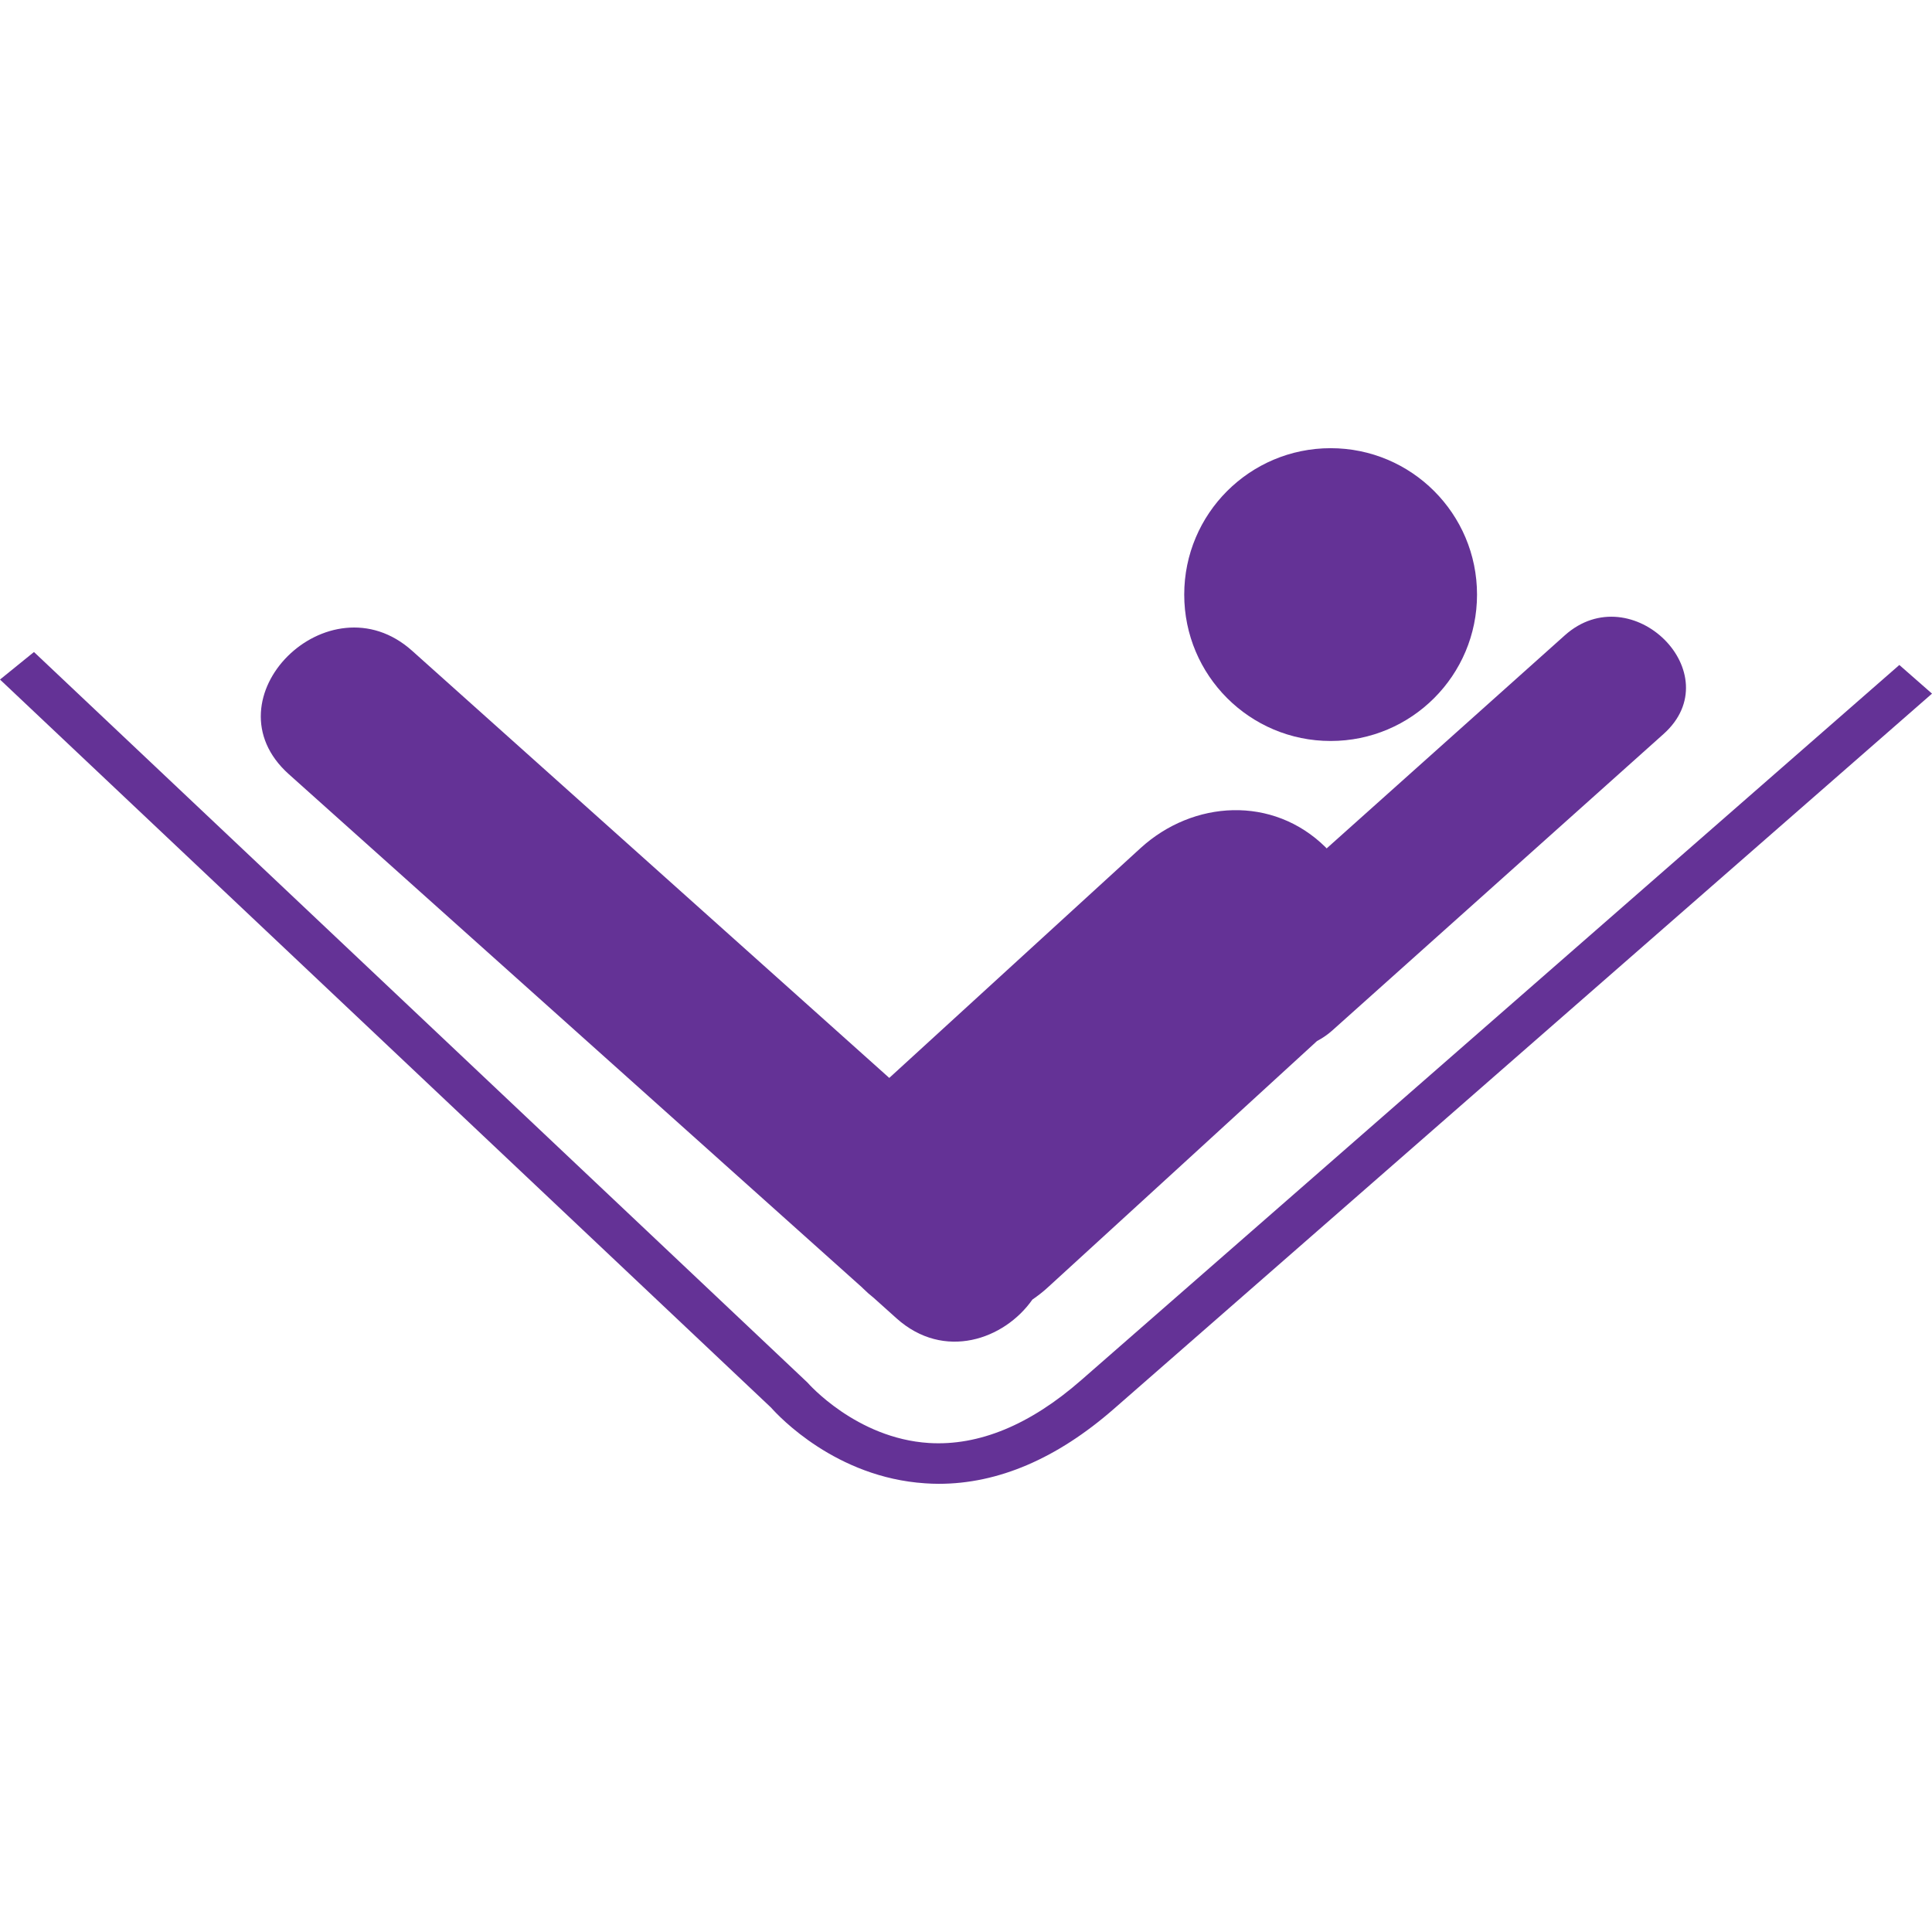
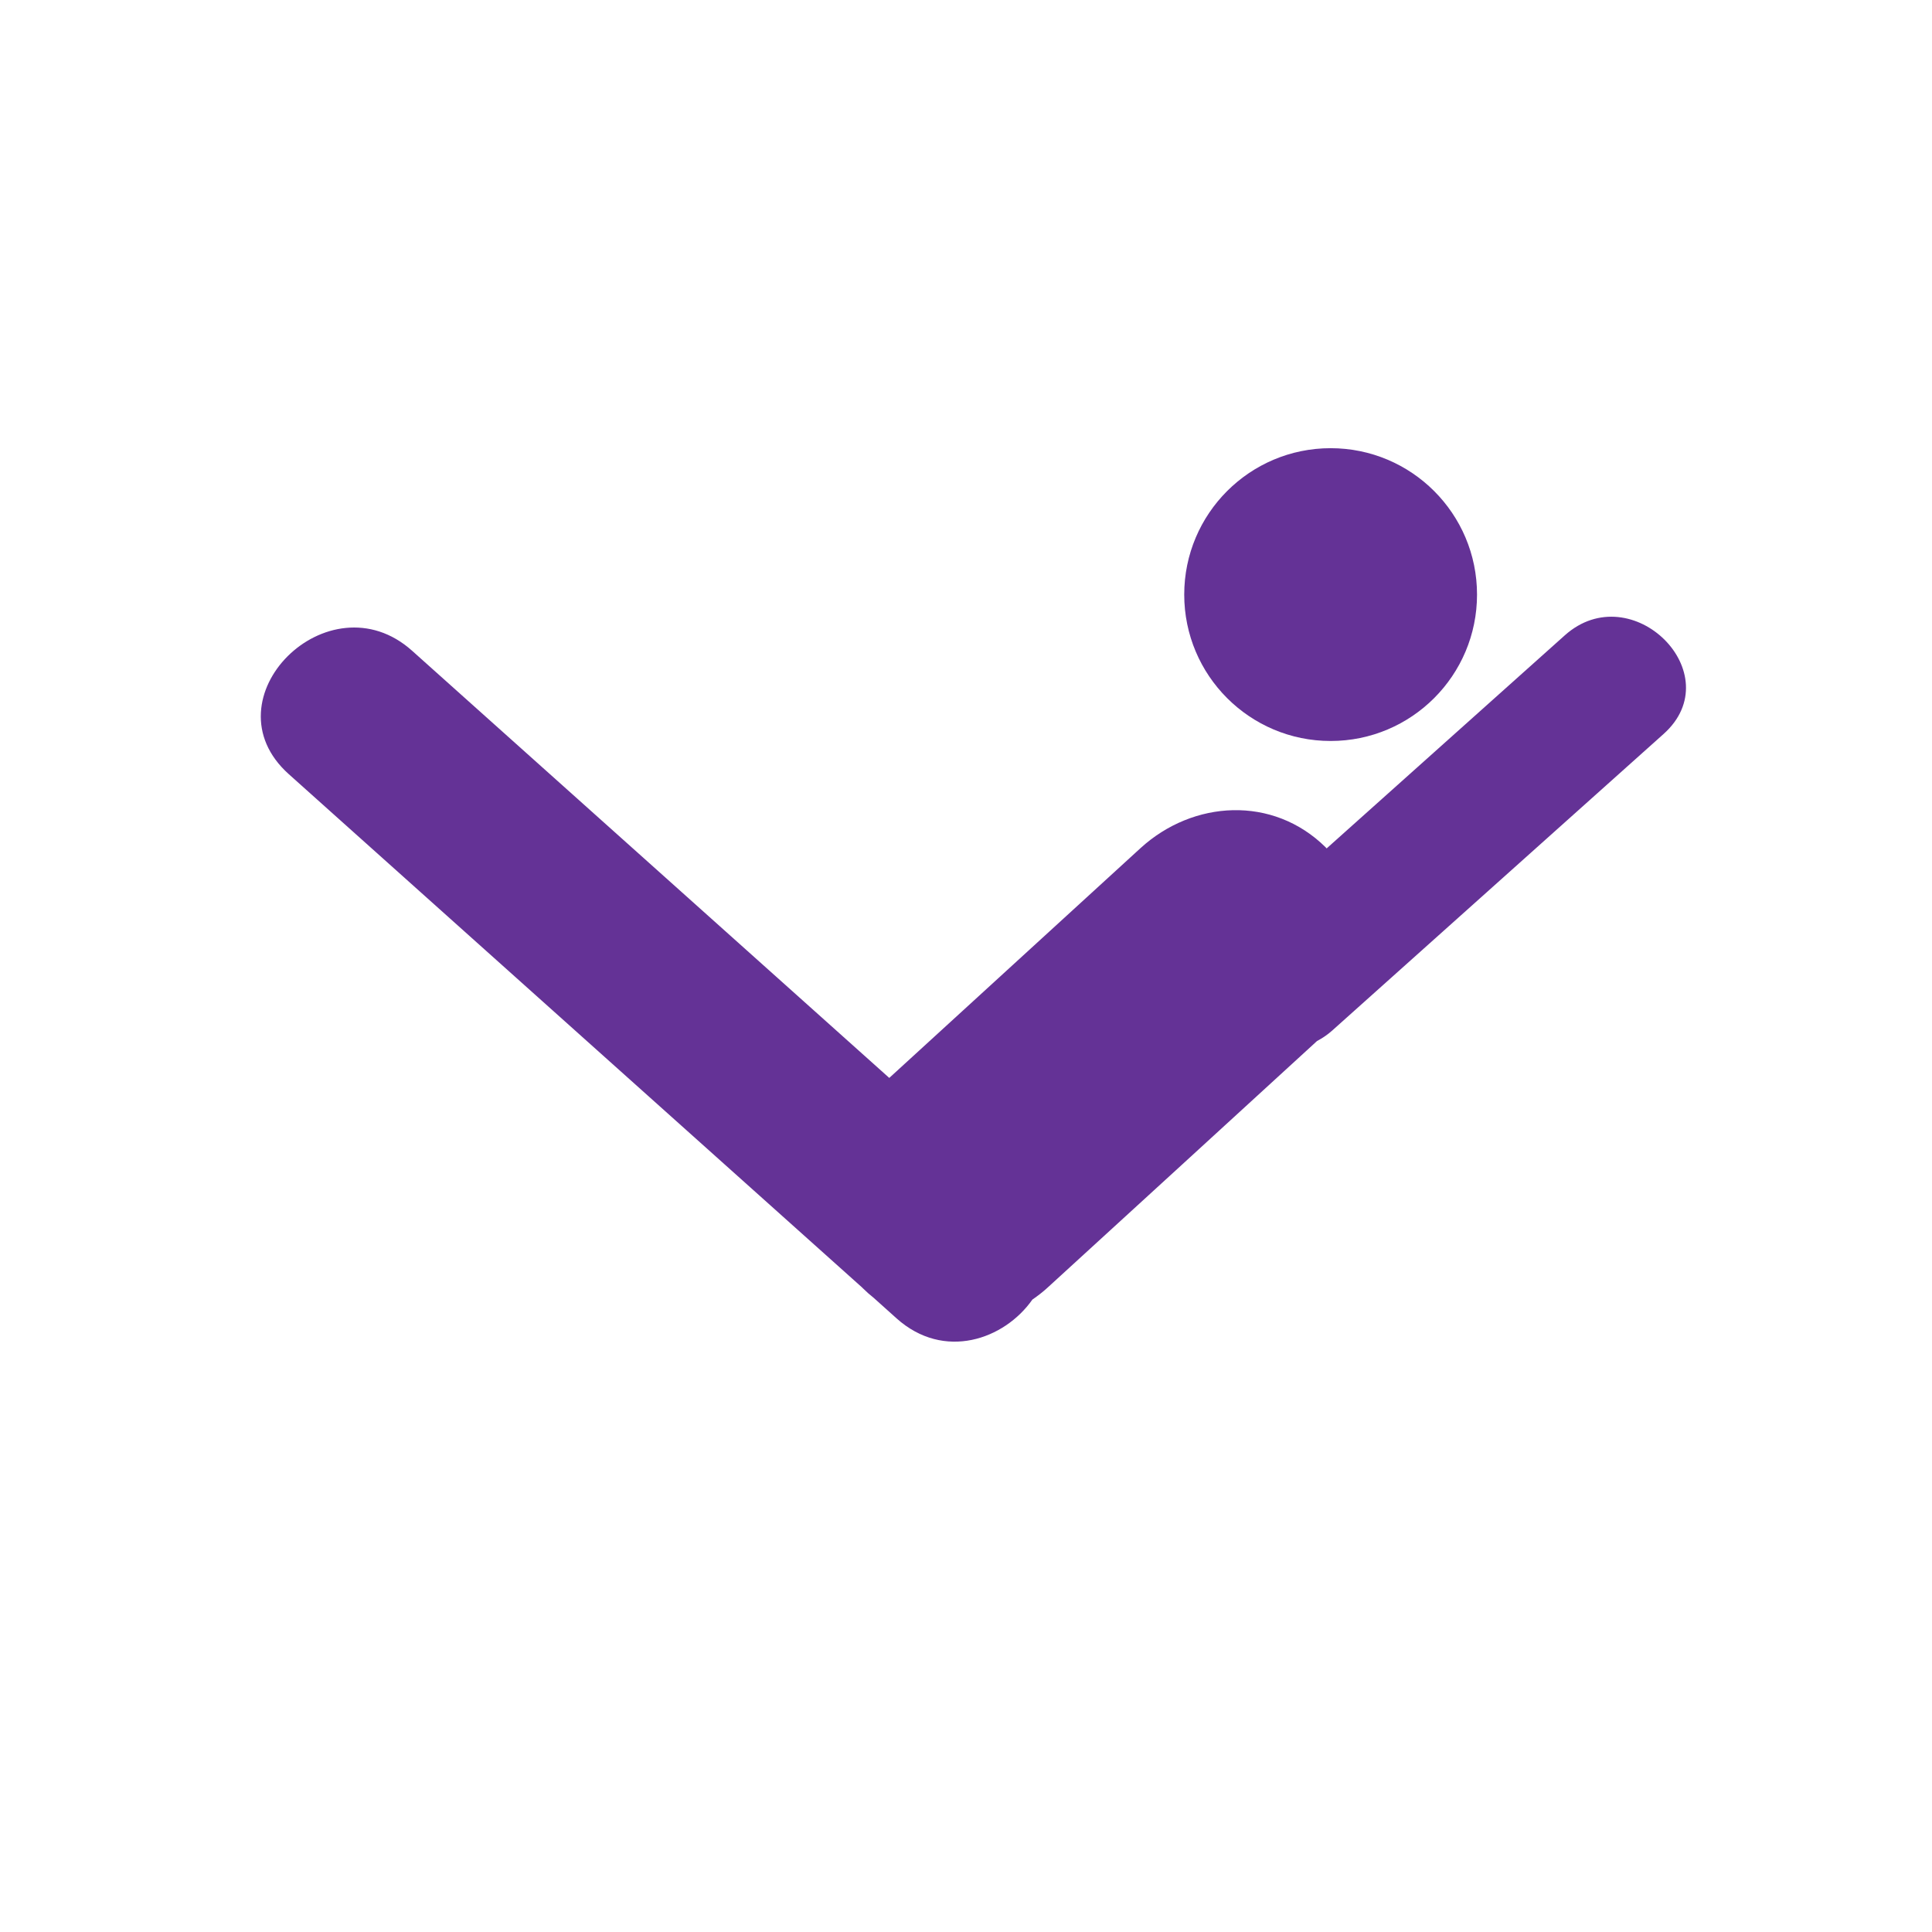
<svg xmlns="http://www.w3.org/2000/svg" height="800px" width="800px" version="1.1" id="Capa_1" viewBox="0 0 60.626 60.626" xml:space="preserve" fill="#000000">
  <g id="SVGRepo_bgCarrier" stroke-width="0" />
  <g id="SVGRepo_tracerCarrier" stroke-linecap="round" stroke-linejoin="round" />
  <g id="SVGRepo_iconCarrier">
    <g>
      <g>
-         <path style="fill:#643296;" d="M59.601,20.867L33.927,43.31c-1.605,1.404-3.213,2.068-4.778,1.971 c-2.286-0.145-3.798-1.882-3.812-1.898L1.066,20.46L0,21.324l24.196,22.847c0.248,0.28,2.037,2.192,4.833,2.375 c0.143,0.01,0.285,0.016,0.429,0.016c1.863,0,3.71-0.791,5.496-2.352l25.672-22.444L59.601,20.867z" />
        <circle style="fill:#643296;" cx="41.755" cy="18.658" r="4.594" />
        <path style="fill:#643296;" d="M27.054,40.402c0.007,0.008,0.014,0.018,0.022,0.023c0.109,0.108,0.223,0.209,0.34,0.301 c0.24,0.215,0.48,0.43,0.72,0.646c1.487,1.33,3.379,0.664,4.26-0.591c0.17-0.118,0.334-0.243,0.488-0.386 c2.815-2.574,5.631-5.15,8.443-7.727c0.16-0.086,0.318-0.188,0.471-0.324c3.469-3.104,6.938-6.207,10.404-9.311 c2.111-1.887-0.998-4.974-3.098-3.097c-2.492,2.229-4.982,4.458-7.474,6.687c-0.013-0.011-0.022-0.025-0.034-0.037 c-1.652-1.63-4.158-1.48-5.81,0.031c-2.629,2.403-5.255,4.807-7.881,7.208c-4.991-4.468-9.982-8.936-14.972-13.403 c-2.62-2.348-6.507,1.511-3.87,3.872C15.061,29.665,21.057,35.033,27.054,40.402z" />
      </g>
    </g>
  </g>
</svg>